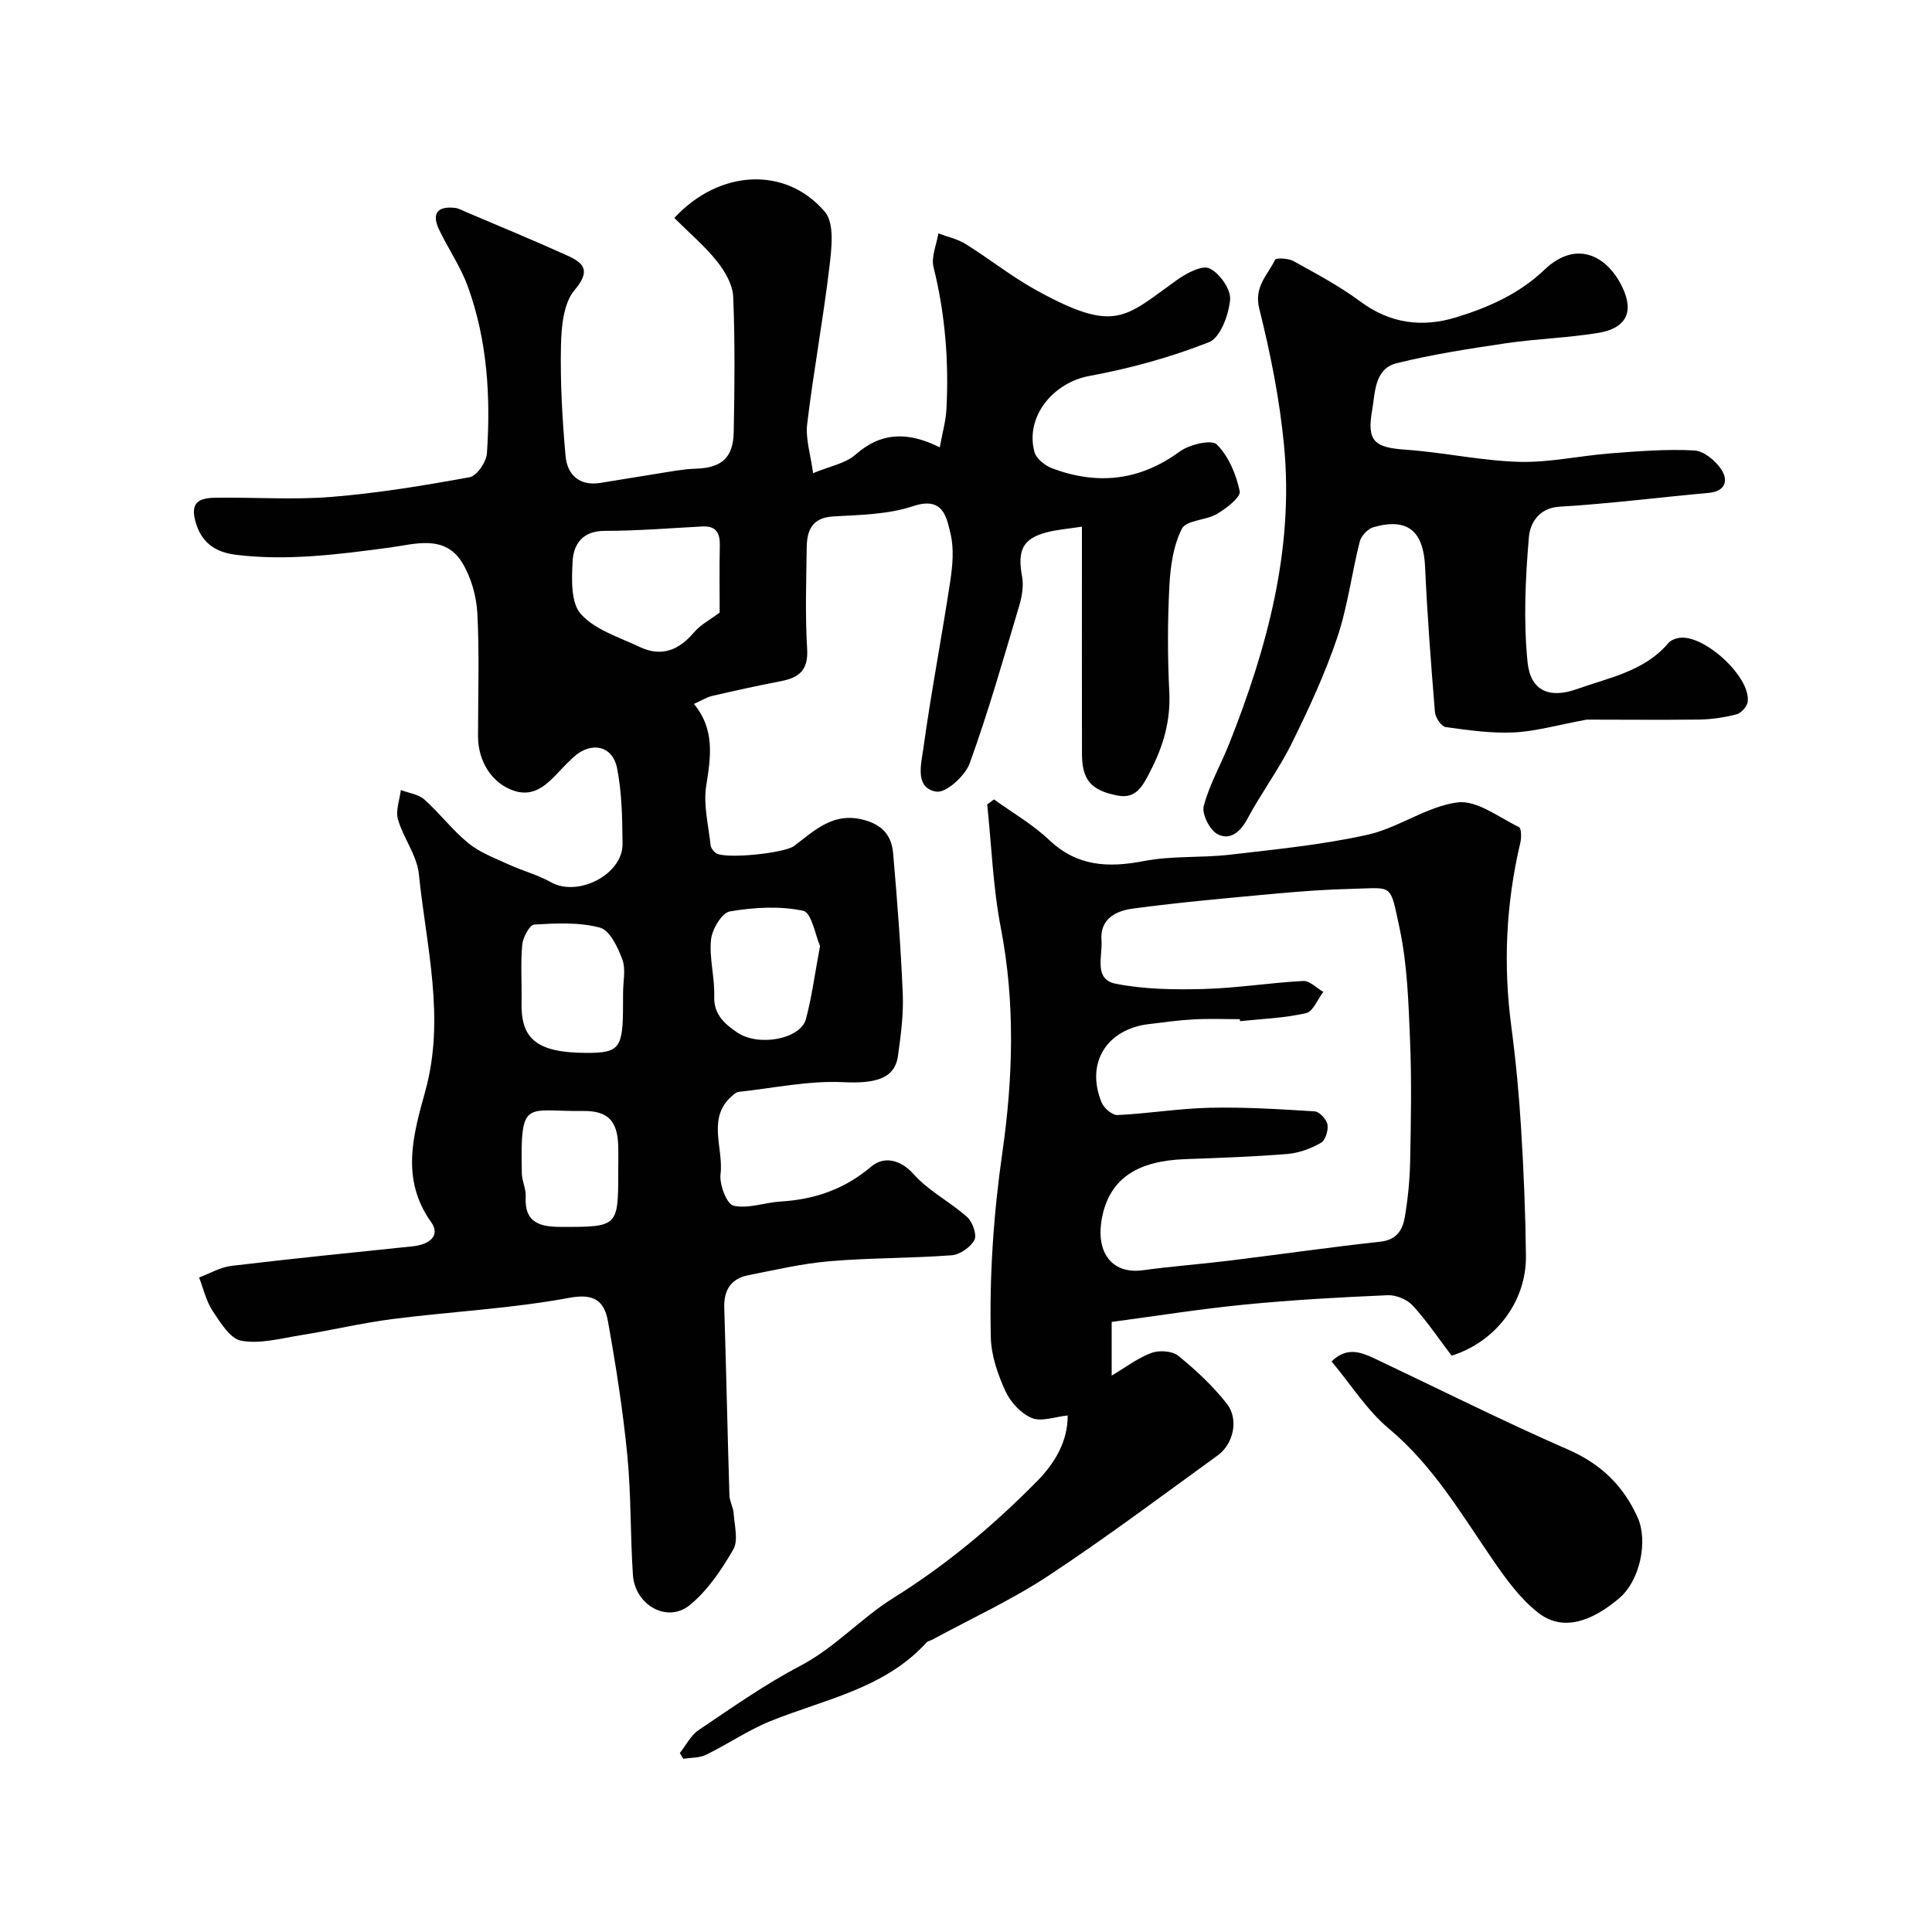
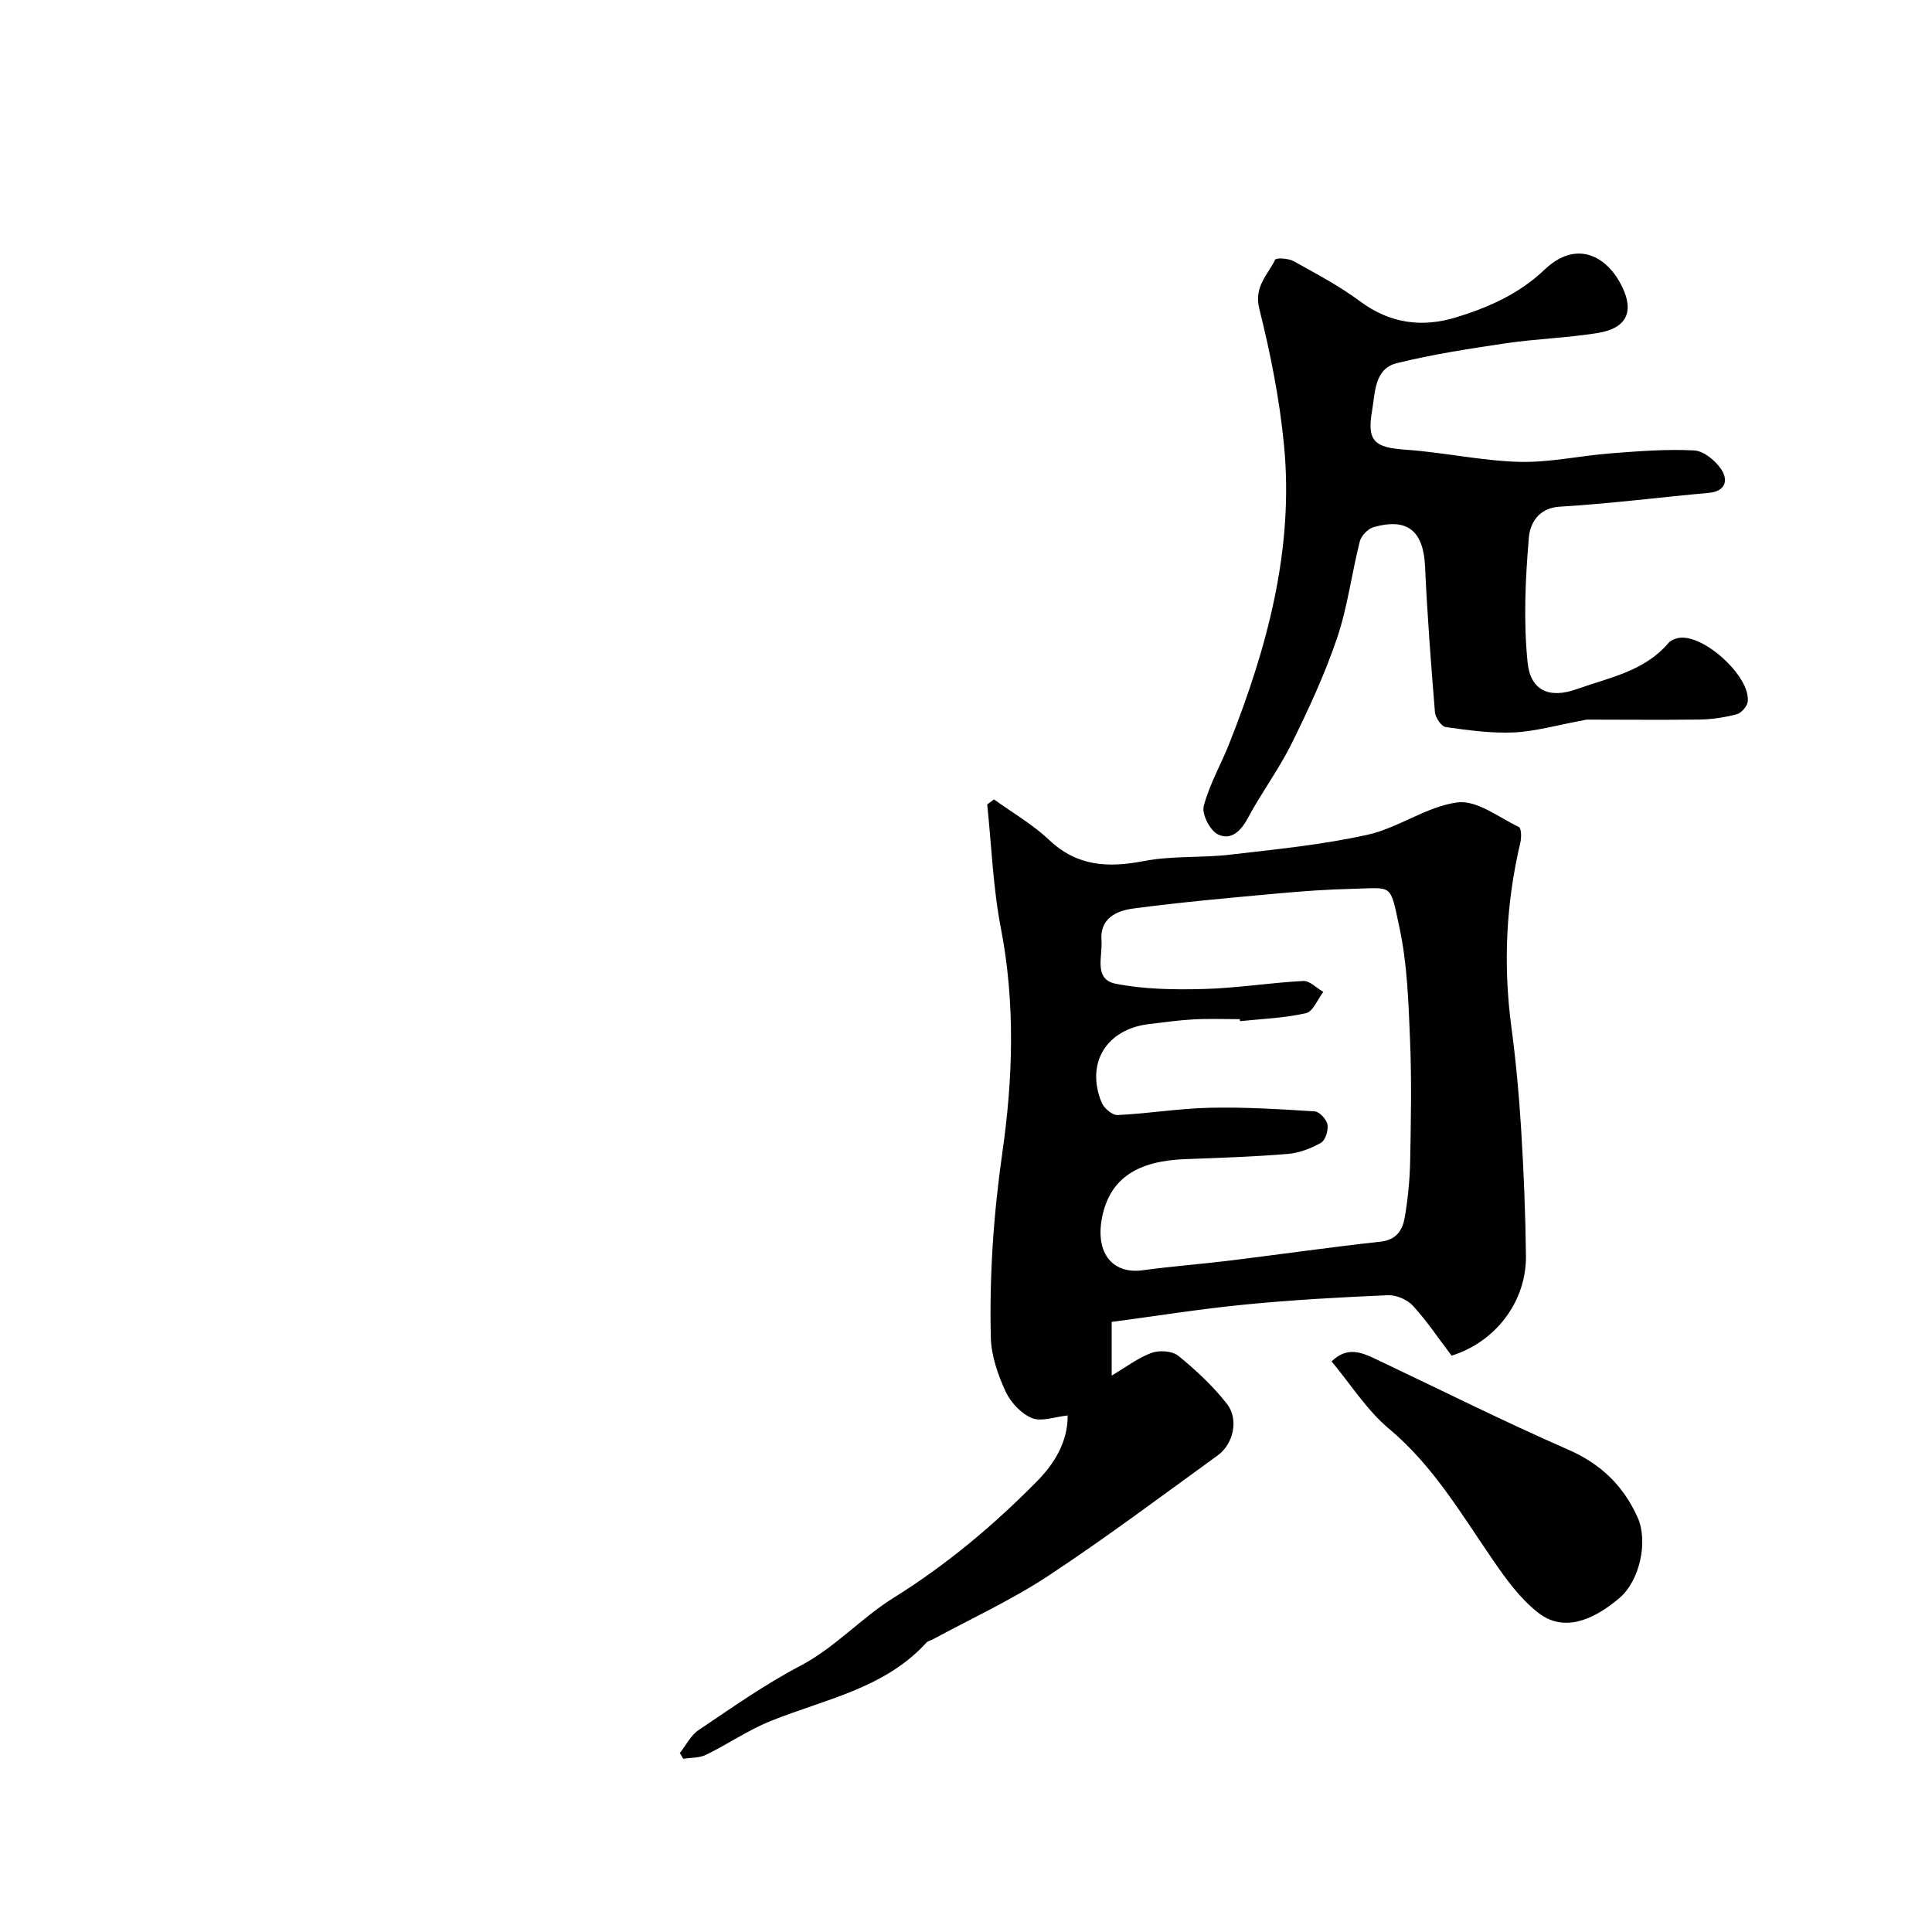
<svg xmlns="http://www.w3.org/2000/svg" enable-background="new 0 0 400 400" viewBox="0 0 400 400">
  <g fill="#010102">
-     <path d="m139.61 45.13c9.27-10.05 23.07-10.79 31.17-1.28 2.03 2.38 1.39 7.62.94 11.42-1.29 10.87-3.3 21.65-4.6 32.51-.37 3.1.72 6.37 1.22 10.19 3.4-1.43 6.67-1.98 8.79-3.85 5.28-4.64 10.75-4.83 17.44-1.5.54-3.01 1.25-5.44 1.38-7.9.52-9.92-.26-19.71-2.67-29.41-.53-2.12.62-4.65 1-6.99 1.88.71 3.94 1.14 5.61 2.18 4.98 3.1 9.61 6.81 14.74 9.63 16.35 8.98 18.21 5.58 29.01-2.14 1.96-1.4 5.21-3.15 6.78-2.42 2.08.97 4.45 4.35 4.26 6.47-.29 3.15-2.02 7.89-4.38 8.81-7.95 3.13-16.35 5.44-24.77 6.99-7.45 1.37-13.33 8.39-11.36 15.74.37 1.37 2.18 2.82 3.64 3.37 9.37 3.52 18.13 2.62 26.43-3.46 2-1.47 6.59-2.55 7.68-1.47 2.45 2.43 4.02 6.2 4.75 9.68.26 1.22-2.75 3.55-4.68 4.69-2.3 1.36-6.38 1.29-7.29 3.07-1.78 3.49-2.38 7.8-2.59 11.81-.38 7.31-.39 14.67-.02 21.99.3 6-1.26 11.28-3.97 16.49-1.51 2.92-2.86 5.72-6.75 4.96-5.54-1.07-7.35-3.27-7.36-8.67-.03-13.83-.01-27.66-.01-41.49 0-1.77 0-3.55 0-5.51-2.83.44-5.12.6-7.31 1.18-5.01 1.33-6.08 3.74-5.07 9.21.36 1.96-.07 4.22-.66 6.19-3.24 10.86-6.34 21.78-10.2 32.43-.94 2.59-4.91 6.18-6.91 5.85-4.48-.75-3.14-5.66-2.71-8.74 1.6-11.62 3.83-23.16 5.59-34.76.49-3.26.82-6.79.06-9.92-.84-3.48-1.52-7.76-7.76-5.68-5.17 1.72-10.96 1.8-16.5 2.12-4.43.26-5.46 2.89-5.51 6.45-.09 7-.34 14.02.09 20.99.26 4.3-1.59 5.92-5.31 6.64-4.79.93-9.55 1.97-14.3 3.07-1.21.28-2.32 1-3.83 1.67 4.4 5.34 3.48 11.01 2.54 16.99-.62 3.94.48 8.16.91 12.25.06.57.57 1.24 1.06 1.61 1.82 1.37 14.25.05 16.21-1.43 4.35-3.27 8.26-7.25 14.81-5.31 3.91 1.16 5.43 3.52 5.72 6.9.84 9.68 1.59 19.39 1.99 29.1.17 4.24-.41 8.55-1 12.78-.67 4.83-4.89 5.73-11.39 5.42-7.15-.34-14.39 1.24-21.6 2.01-.31.03-.62.24-.88.44-5.96 4.61-2.18 11.04-2.86 16.58-.27 2.16 1.3 6.24 2.68 6.55 3.04.68 6.49-.67 9.78-.87 7.04-.43 13.2-2.53 18.75-7.24 2.47-2.1 5.9-1.65 8.82 1.63 3.09 3.46 7.52 5.69 11.03 8.83 1.12 1 2.06 3.67 1.5 4.74-.79 1.51-3.01 3.04-4.71 3.17-8.4.63-16.86.52-25.26 1.23-5.65.48-11.23 1.79-16.81 2.89-3.61.71-5.13 3.07-5.01 6.78.41 12.93.67 25.86 1.07 38.79.04 1.27.8 2.51.88 3.79.16 2.5 1 5.54-.08 7.42-2.42 4.21-5.31 8.5-9.01 11.53-4.64 3.79-11.34.03-11.77-6.25-.56-8.25-.36-16.56-1.16-24.79-.91-9.25-2.35-18.46-3.99-27.61-.72-4.02-2.54-5.99-7.98-4.98-12.06 2.25-24.41 2.84-36.61 4.4-6.46.83-12.83 2.36-19.26 3.39-4.03.65-8.26 1.81-12.11 1.1-2.3-.42-4.32-3.79-5.92-6.19-1.34-2.03-1.89-4.58-2.79-6.9 2.21-.82 4.37-2.12 6.65-2.4 12.53-1.5 25.09-2.76 37.64-4.06 3.19-.33 5.81-2.11 3.76-4.99-6.39-8.97-3.71-18.1-1.22-27.13 4.2-15.18.18-30.03-1.33-44.95-.39-3.87-3.22-7.45-4.33-11.33-.52-1.81.36-4.03.6-6.06 1.64.63 3.64.86 4.86 1.95 3.19 2.85 5.82 6.36 9.12 9.05 2.37 1.93 5.42 3.07 8.25 4.37 2.92 1.34 6.1 2.17 8.88 3.73 5.57 3.11 14.85-1.62 14.79-7.94-.05-5.25-.12-10.6-1.14-15.72-.94-4.7-5.41-5.55-9-2.26-.98.9-1.93 1.84-2.83 2.82-2.54 2.72-5.21 5.49-9.34 4.2-4.68-1.45-7.61-6.12-7.61-11.31 0-8.5.3-17.01-.14-25.49-.19-3.58-1.3-7.48-3.16-10.51-3.61-5.9-9.95-3.76-14.99-3.09-10.56 1.4-21.09 2.79-31.69 1.51-3.6-.43-6.93-1.87-8.37-6.39-1.46-4.56.6-5.39 4.03-5.44 8-.12 16.04.47 23.98-.17 9.59-.78 19.14-2.35 28.61-4.08 1.49-.27 3.45-3.15 3.57-4.93.8-11.72.09-23.4-3.95-34.55-1.49-4.1-4.05-7.8-5.95-11.77-1.59-3.34-.36-4.94 3.33-4.5.78.09 1.52.54 2.26.85 6.96 2.97 13.97 5.84 20.87 8.97 3.41 1.54 5.09 3.06 1.59 7.19-2.32 2.74-2.74 7.63-2.82 11.58-.16 7.57.28 15.19.95 22.74.34 3.88 2.81 6.28 7.15 5.61 4.01-.62 8-1.33 12.01-1.95 2.58-.4 5.16-.92 7.75-1 5.34-.17 7.81-2.18 7.91-7.61.18-9.33.28-18.67-.11-27.99-.1-2.5-1.69-5.24-3.32-7.29-2.53-3.19-5.73-5.89-8.87-9.02zm9.39 81.69c0-4.56-.08-9.21.03-13.85.06-2.64-.77-4.13-3.67-3.97-6.73.36-13.46.91-20.19.91-4.5 0-6.41 2.71-6.61 6.22-.21 3.72-.4 8.66 1.7 11 2.94 3.28 7.95 4.8 12.19 6.82 4.5 2.14 8.13.66 11.26-3.05 1.3-1.54 3.23-2.53 5.29-4.08zm20.78 69.04c-.93-2.09-1.73-6.91-3.49-7.29-4.87-1.04-10.21-.71-15.18.13-1.65.28-3.68 3.69-3.9 5.84-.4 3.83.79 7.81.66 11.7-.13 3.83 2.21 5.78 4.74 7.51 4.46 3.04 13.15 1.37 14.25-2.76 1.21-4.51 1.81-9.21 2.92-15.13zm-40.78 9.7c0-2.32.6-4.87-.15-6.92-.93-2.51-2.6-6.04-4.64-6.58-4.31-1.16-9.07-.91-13.61-.64-.95.06-2.34 2.67-2.48 4.19-.35 3.95-.06 7.96-.14 11.95-.15 7.34 2.88 10.42 13.49 10.43 6.8.01 7.52-.98 7.52-9.94.01-.83.01-1.66.01-2.49zm-1 37c0-1.82.05-3.65-.01-5.47-.17-5.07-2.21-7.13-7.23-7.07-11.99.15-13.04-2.79-12.72 12.93.03 1.59.89 3.19.8 4.75-.32 5.71 3.23 6.33 7.63 6.32 11.45 0 11.53-.04 11.53-11.46z" />
    <path d="m140.75 362.95c1.28-1.61 2.26-3.66 3.88-4.75 6.89-4.63 13.72-9.46 21.05-13.3 7.22-3.79 12.6-9.9 19.31-14.08 10.99-6.85 20.74-15.03 29.74-24.17 3.66-3.72 6.36-8.23 6.32-13.59-2.67.27-5.44 1.35-7.42.53-2.24-.93-4.41-3.27-5.45-5.53-1.59-3.47-2.95-7.38-3.04-11.14-.31-12.84.56-25.55 2.4-38.4 2.18-15.22 2.68-30.86-.32-46.35-1.63-8.41-1.93-17.07-2.83-25.62.47-.35.94-.7 1.41-1.04 3.83 2.77 8.01 5.17 11.41 8.39 5.83 5.52 12.24 5.79 19.63 4.37 5.79-1.12 11.86-.63 17.75-1.31 9.56-1.12 19.2-2.05 28.57-4.14 6.39-1.43 12.22-5.86 18.59-6.69 3.98-.52 8.55 3.08 12.72 5.1.52.25.55 2.2.3 3.24-2.98 12.6-3.57 25.28-1.86 38.13.93 7 1.59 14.04 2.02 21.09.54 8.75.9 17.52 1 26.29.11 9.48-6.24 17.82-15.39 20.7-2.62-3.45-5.07-7.12-8.01-10.34-1.17-1.28-3.46-2.25-5.18-2.18-9.86.42-19.73.97-29.55 1.93-9.22.9-18.39 2.37-27.64 3.6v11.11c2.96-1.75 5.44-3.67 8.25-4.7 1.61-.59 4.29-.41 5.54.6 3.65 2.97 7.18 6.25 10.07 9.95 2.51 3.21 1.35 8.32-1.9 10.67-11.63 8.42-23.12 17.05-35.1 24.95-7.58 4.99-15.92 8.82-23.93 13.17-.43.23-.99.32-1.29.65-8.69 9.54-21.05 11.71-32.27 16.24-4.63 1.87-8.84 4.78-13.35 6.98-1.38.67-3.13.58-4.71.83-.23-.41-.47-.8-.72-1.19zm115.98-151.53c-.01-.14-.03-.27-.04-.41-3.16 0-6.34-.13-9.49.04-3.11.16-6.2.6-9.29.97-8.84 1.05-13.18 8.09-9.83 16.24.48 1.17 2.22 2.66 3.31 2.6 6.39-.31 12.74-1.37 19.13-1.51 7.23-.16 14.47.29 21.69.75.98.06 2.44 1.67 2.63 2.74.2 1.2-.43 3.25-1.36 3.77-2.07 1.18-4.51 2.1-6.87 2.3-7.08.58-14.18.82-21.28 1.08-9.77.36-15.23 3.95-16.99 11.29-1.85 7.73 1.68 12.61 8.27 11.71 6.01-.82 12.06-1.27 18.08-2.01 10.39-1.28 20.75-2.77 31.15-3.91 3.3-.36 4.54-2.41 4.99-4.98.67-3.87 1.05-7.84 1.13-11.77.16-8.36.32-16.74-.03-25.09-.32-7.71-.56-15.54-2.16-23.04-2.02-9.44-1.31-8.36-9.67-8.17-5.27.12-10.54.5-15.79.98-9.95.92-19.91 1.79-29.81 3.12-3.36.45-6.82 2.06-6.45 6.6.26 3.24-1.69 8.03 2.94 8.95 5.92 1.17 12.15 1.25 18.23 1.09 6.88-.18 13.72-1.3 20.6-1.66 1.34-.07 2.77 1.47 4.16 2.26-1.18 1.53-2.13 4.07-3.57 4.4-4.47 1.03-9.11 1.18-13.68 1.66z" />
    <path d="m328.5 148.99c-6.08 1.12-10.53 2.43-15.05 2.65-4.69.22-9.46-.45-14.14-1.11-.9-.13-2.13-1.97-2.22-3.09-.82-10.01-1.59-20.04-2.04-30.08-.33-7.41-3.61-10.23-10.69-8.21-1.16.33-2.53 1.78-2.83 2.95-1.68 6.62-2.51 13.5-4.68 19.93-2.53 7.49-5.89 14.75-9.4 21.85-2.66 5.39-6.32 10.29-9.16 15.6-1.48 2.78-3.61 4.57-6.19 3.24-1.62-.84-3.31-4.17-2.88-5.83 1.17-4.47 3.57-8.61 5.29-12.95 7.84-19.81 13.39-40.14 11.34-61.68-.91-9.53-2.8-19.04-5.13-28.34-1.15-4.59 1.75-6.97 3.27-10.14.22-.45 2.77-.31 3.84.29 4.7 2.61 9.5 5.15 13.79 8.34 6.2 4.61 12.86 5.44 19.9 3.28 6.68-2.06 13-4.84 18.26-9.86 6.56-6.25 12.95-2.93 16.09 3.59 2.54 5.26.75 8.58-5.06 9.52-6.29 1.02-12.72 1.2-19.03 2.13-7.57 1.12-15.17 2.29-22.59 4.12-4.68 1.16-4.46 6.14-5.11 9.8-1.13 6.43.54 7.67 7 8.12 7.83.55 15.59 2.29 23.42 2.51 6.31.18 12.65-1.28 18.99-1.76 5.75-.44 11.55-.91 17.29-.6 1.99.11 4.44 2.15 5.63 3.98 1.4 2.15.9 4.48-2.6 4.8-10.3.93-20.57 2.25-30.88 2.86-4.52.27-6.16 3.63-6.39 6.32-.73 8.6-1.14 17.36-.27 25.91.59 5.85 4.47 7.58 10.17 5.55 6.68-2.38 14.02-3.68 19-9.56.47-.56 1.37-.91 2.12-1.04 5.15-.91 14.96 8.08 14.28 13.22-.13.98-1.34 2.34-2.29 2.59-2.52.65-5.16 1.05-7.76 1.09-8.22.09-16.48.01-23.29.01z" />
    <path d="m275.69 281.87c3.25-3.18 6.24-1.87 9.23-.45 13.25 6.28 26.37 12.86 39.79 18.73 6.77 2.96 11.39 7.47 14.34 14.01 2.2 4.88.51 13.07-3.79 16.72-5.68 4.81-11.64 7-16.74 3.06-3.75-2.9-6.72-7.02-9.45-10.99-6.56-9.54-12.37-19.52-21.5-27.15-4.56-3.81-7.86-9.12-11.88-13.93z" />
  </g>
</svg>